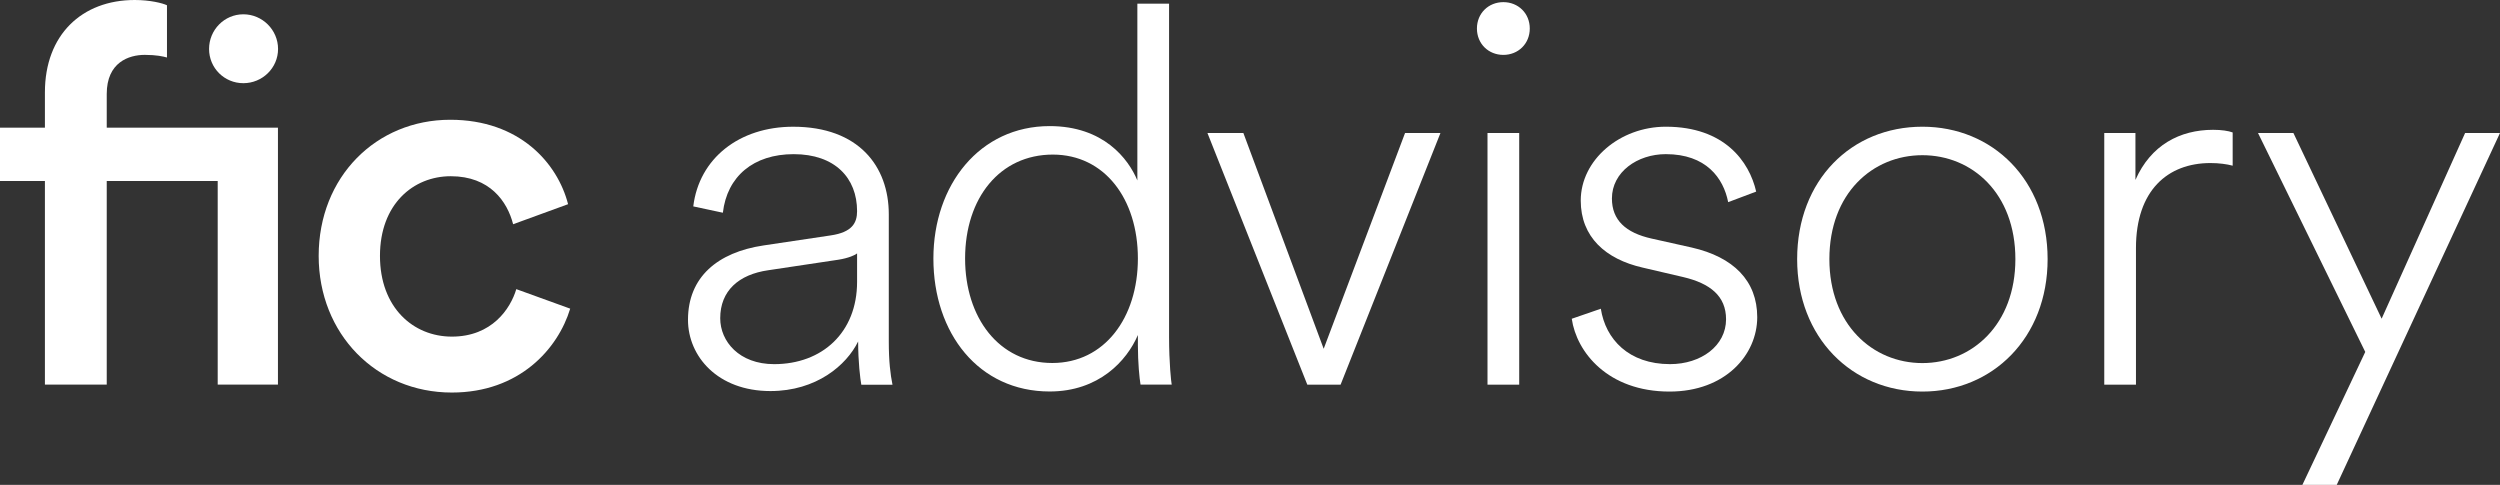
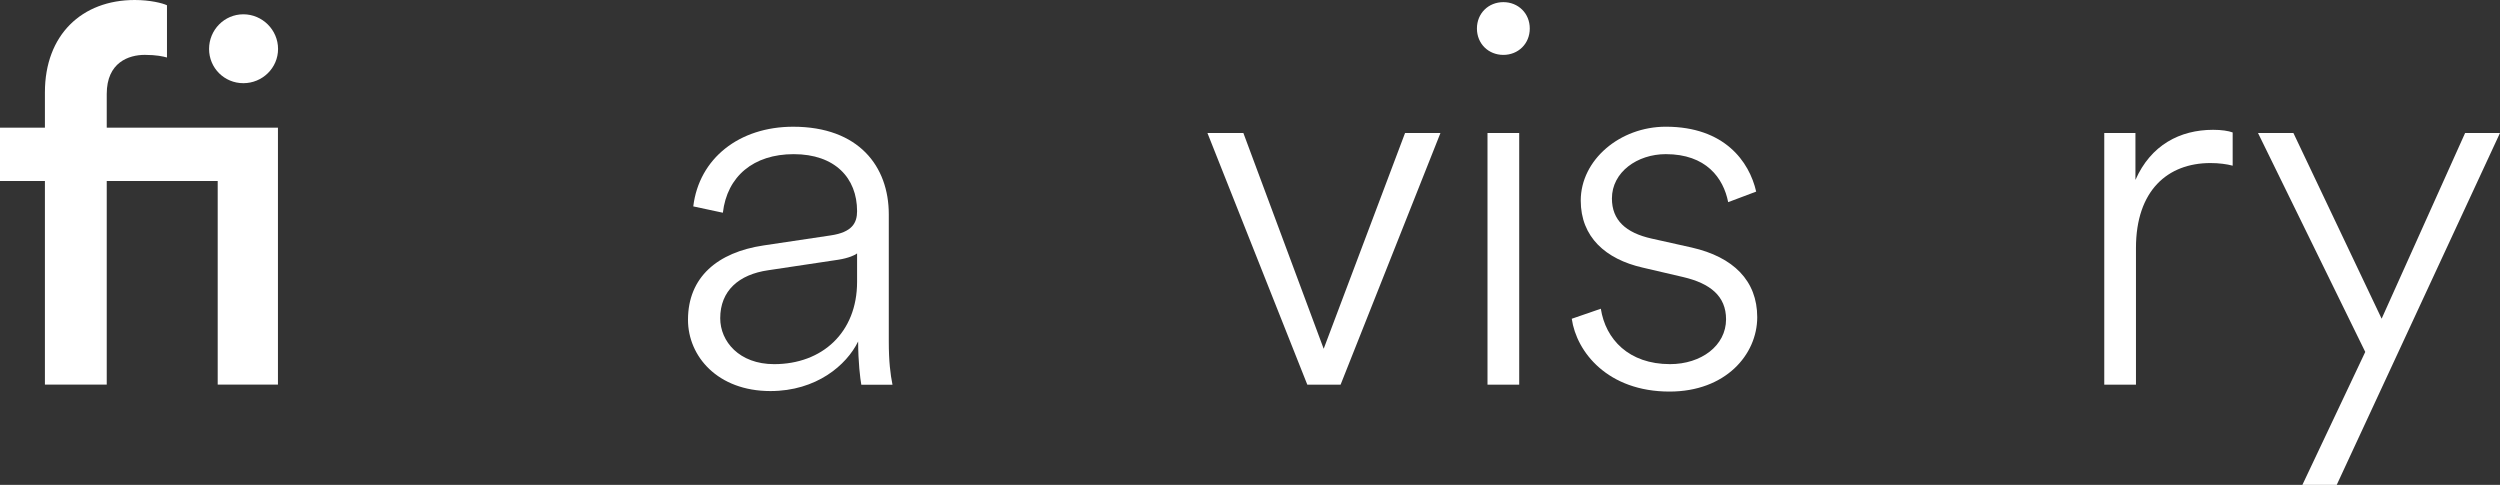
<svg xmlns="http://www.w3.org/2000/svg" width="794" height="154" viewBox="0 0 794 154" fill="none">
  <rect x="0" y="0" width="794" height="154" fill="#333333" stroke="none" />
  <path d="M742.143 154H731.234L751.205 111.773L717.137 42.231H728.381L756.408 101.216L782.924 42.231H794L742.143 154Z" fill="white" style="fill:white;fill-opacity:1;" />
  <path d="M709.095 42.066V52.623C707.249 52.12 704.731 51.785 702.046 51.785C688.452 51.785 678.383 60.498 678.383 78.763V122.164H668.314V42.233H678.215V57.147C683.082 46.087 692.312 41.228 702.885 41.228C705.57 41.228 707.752 41.563 709.095 42.066Z" fill="white" style="fill:white;fill-opacity:1;" />
-   <path d="M610.548 124.362C588.228 124.362 570.774 107.27 570.774 82.302C570.774 57.167 588.06 40.242 610.548 40.242C632.869 40.242 650.322 57.167 650.322 82.302C650.322 107.27 632.869 124.362 610.548 124.362ZM581.011 82.302C581.011 103.081 594.773 115.313 610.548 115.313C626.324 115.313 640.085 103.081 640.085 82.302C640.085 61.356 626.324 49.291 610.548 49.291C594.773 49.291 581.011 61.356 581.011 82.302Z" fill="white" style="fill:white;fill-opacity:1;" />
  <path d="M499.191 101.237L508.422 98.053C509.932 107.773 517.316 115.648 530.406 115.648C540.308 115.648 548.196 109.783 548.196 101.405C548.196 94.032 543.161 90.01 534.602 87.999L521.68 84.983C509.932 82.302 502.044 75.264 502.044 63.702C502.044 50.799 514.463 40.242 529.064 40.242C547.692 40.242 555.58 51.302 557.762 60.853L548.867 64.204C547.357 56.496 541.818 48.956 529.064 48.956C520.001 48.956 511.946 54.653 511.946 63.032C511.946 69.902 516.309 73.924 524.533 75.767L537.287 78.615C550.545 81.632 558.097 89.172 558.097 100.735C558.097 112.632 548.028 124.362 530.239 124.362C510.603 124.362 500.702 111.794 499.191 101.237Z" fill="white" style="fill:white;fill-opacity:1;" />
  <path d="M482.499 122.166H472.43V42.236H482.499V122.166ZM469.073 9.057C469.073 4.198 472.765 0.679 477.464 0.679C482.163 0.679 485.856 4.198 485.856 9.057C485.856 13.917 482.163 17.436 477.464 17.436C472.765 17.436 469.073 13.917 469.073 9.057Z" fill="white" style="fill:white;fill-opacity:1;" />
  <path d="M457.491 42.237L425.773 122.168H415.2L383.481 42.237H394.893L420.402 110.773L446.247 42.237H457.491Z" fill="white" style="fill:white;fill-opacity:1;" />
-   <path d="M306.515 82.108C306.515 100.875 317.256 115.286 334.206 115.286C350.82 115.286 361.393 100.875 361.393 82.108C361.393 63.172 350.82 49.096 334.374 49.096C317.591 49.096 306.515 62.837 306.515 82.108ZM361.393 109.589V106.405C357.869 114.616 348.974 124.335 333.367 124.335C310.879 124.335 296.446 105.902 296.446 82.108C296.446 58.648 311.214 40.048 333.367 40.048C350.485 40.048 358.372 50.437 361.225 57.307V1.172H371.295V106.908C371.295 115.454 371.966 121.319 372.134 122.157H362.232C361.897 120.146 361.393 115.286 361.393 109.589Z" fill="white" style="fill:white;fill-opacity:1;" />
  <path d="M244.686 124.2C227.904 124.2 218.506 113.141 218.506 101.578C218.506 88.005 227.904 80.129 242.505 77.951L263.818 74.767C270.699 73.762 272.209 70.745 272.209 67.059C272.209 56.502 265.161 48.961 252.071 48.961C239.316 48.961 230.925 55.999 229.582 67.562L220.184 65.551C222.03 50.302 234.785 40.248 251.903 40.248C272.713 40.248 282.279 52.816 282.279 68.064V108.449C282.279 114.816 282.782 118.838 283.454 122.189H273.552C273.216 120.346 272.545 114.984 272.545 108.449C268.853 115.989 259.287 124.2 244.686 124.2ZM245.861 115.654C261.133 115.654 272.209 105.6 272.209 89.513V80.465C271.706 80.967 269.524 81.973 266.336 82.475L244.015 85.827C234.617 87.167 228.743 92.362 228.743 101.076C228.743 108.449 234.785 115.654 245.861 115.654Z" fill="white" style="fill:white;fill-opacity:1;" />
  <path d="M66.399 15.548C66.399 9.507 71.239 4.541 77.288 4.541C83.337 4.541 88.311 9.507 88.311 15.548C88.311 21.588 83.337 26.42 77.288 26.42C71.239 26.42 66.399 21.588 66.399 15.548Z" fill="white" style="fill:white;fill-opacity:1;" />
-   <path d="M143.166 55.968C131.251 55.968 120.678 64.849 120.678 81.271C120.678 97.693 131.251 106.909 143.502 106.909C156.256 106.909 162.13 98.028 163.976 91.828L181.094 98.028C177.234 110.763 164.983 124.672 143.502 124.672C119.503 124.672 101.21 106.071 101.21 81.271C101.21 56.136 119.503 38.038 142.998 38.038C164.983 38.038 177.066 51.779 180.423 64.849L162.969 71.217C161.123 64.011 155.585 55.968 143.166 55.968Z" fill="white" style="fill:white;fill-opacity:1;" />
  <path d="M42.795 0C47.662 0 51.69 1.005 53.032 1.676V18.265C51.857 17.93 49.676 17.427 45.983 17.427C40.949 17.427 33.9 19.773 33.9 29.827V40.552H88.275V122.158H69.143V57.476H33.9V122.158H14.265V57.476H0V40.552H14.265V29.325C14.265 11.06 26.013 0 42.795 0Z" fill="white" style="fill:white;fill-opacity:1;" />
</svg>